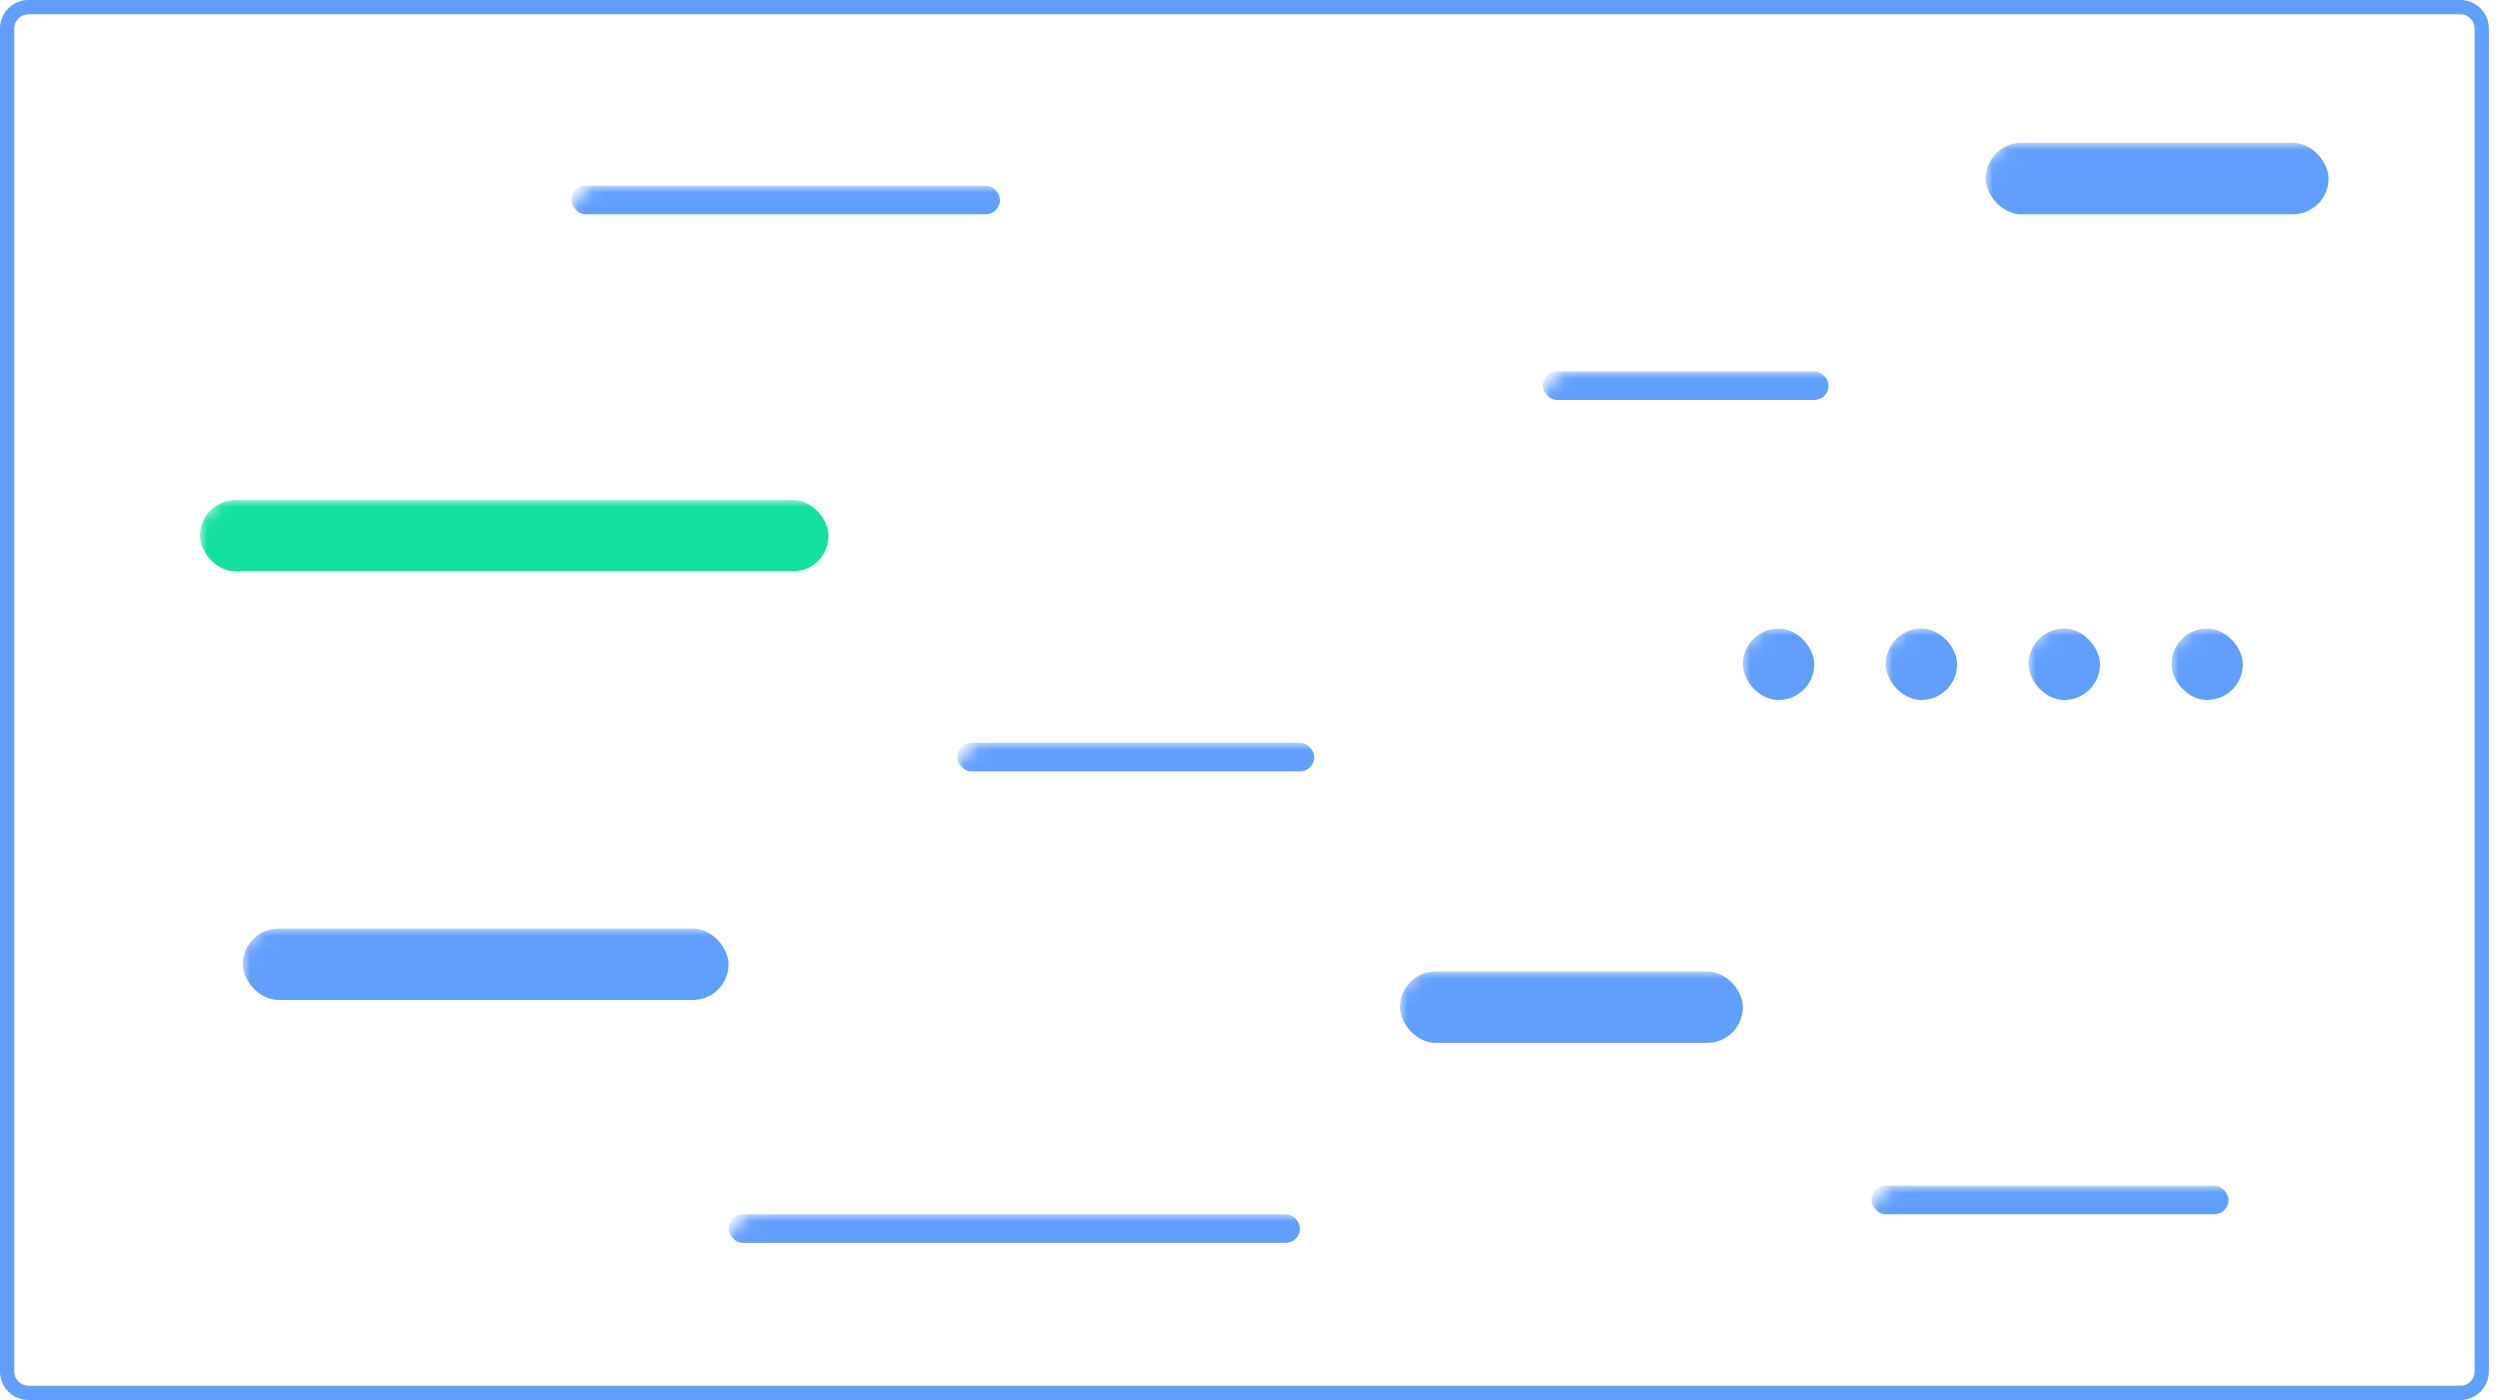
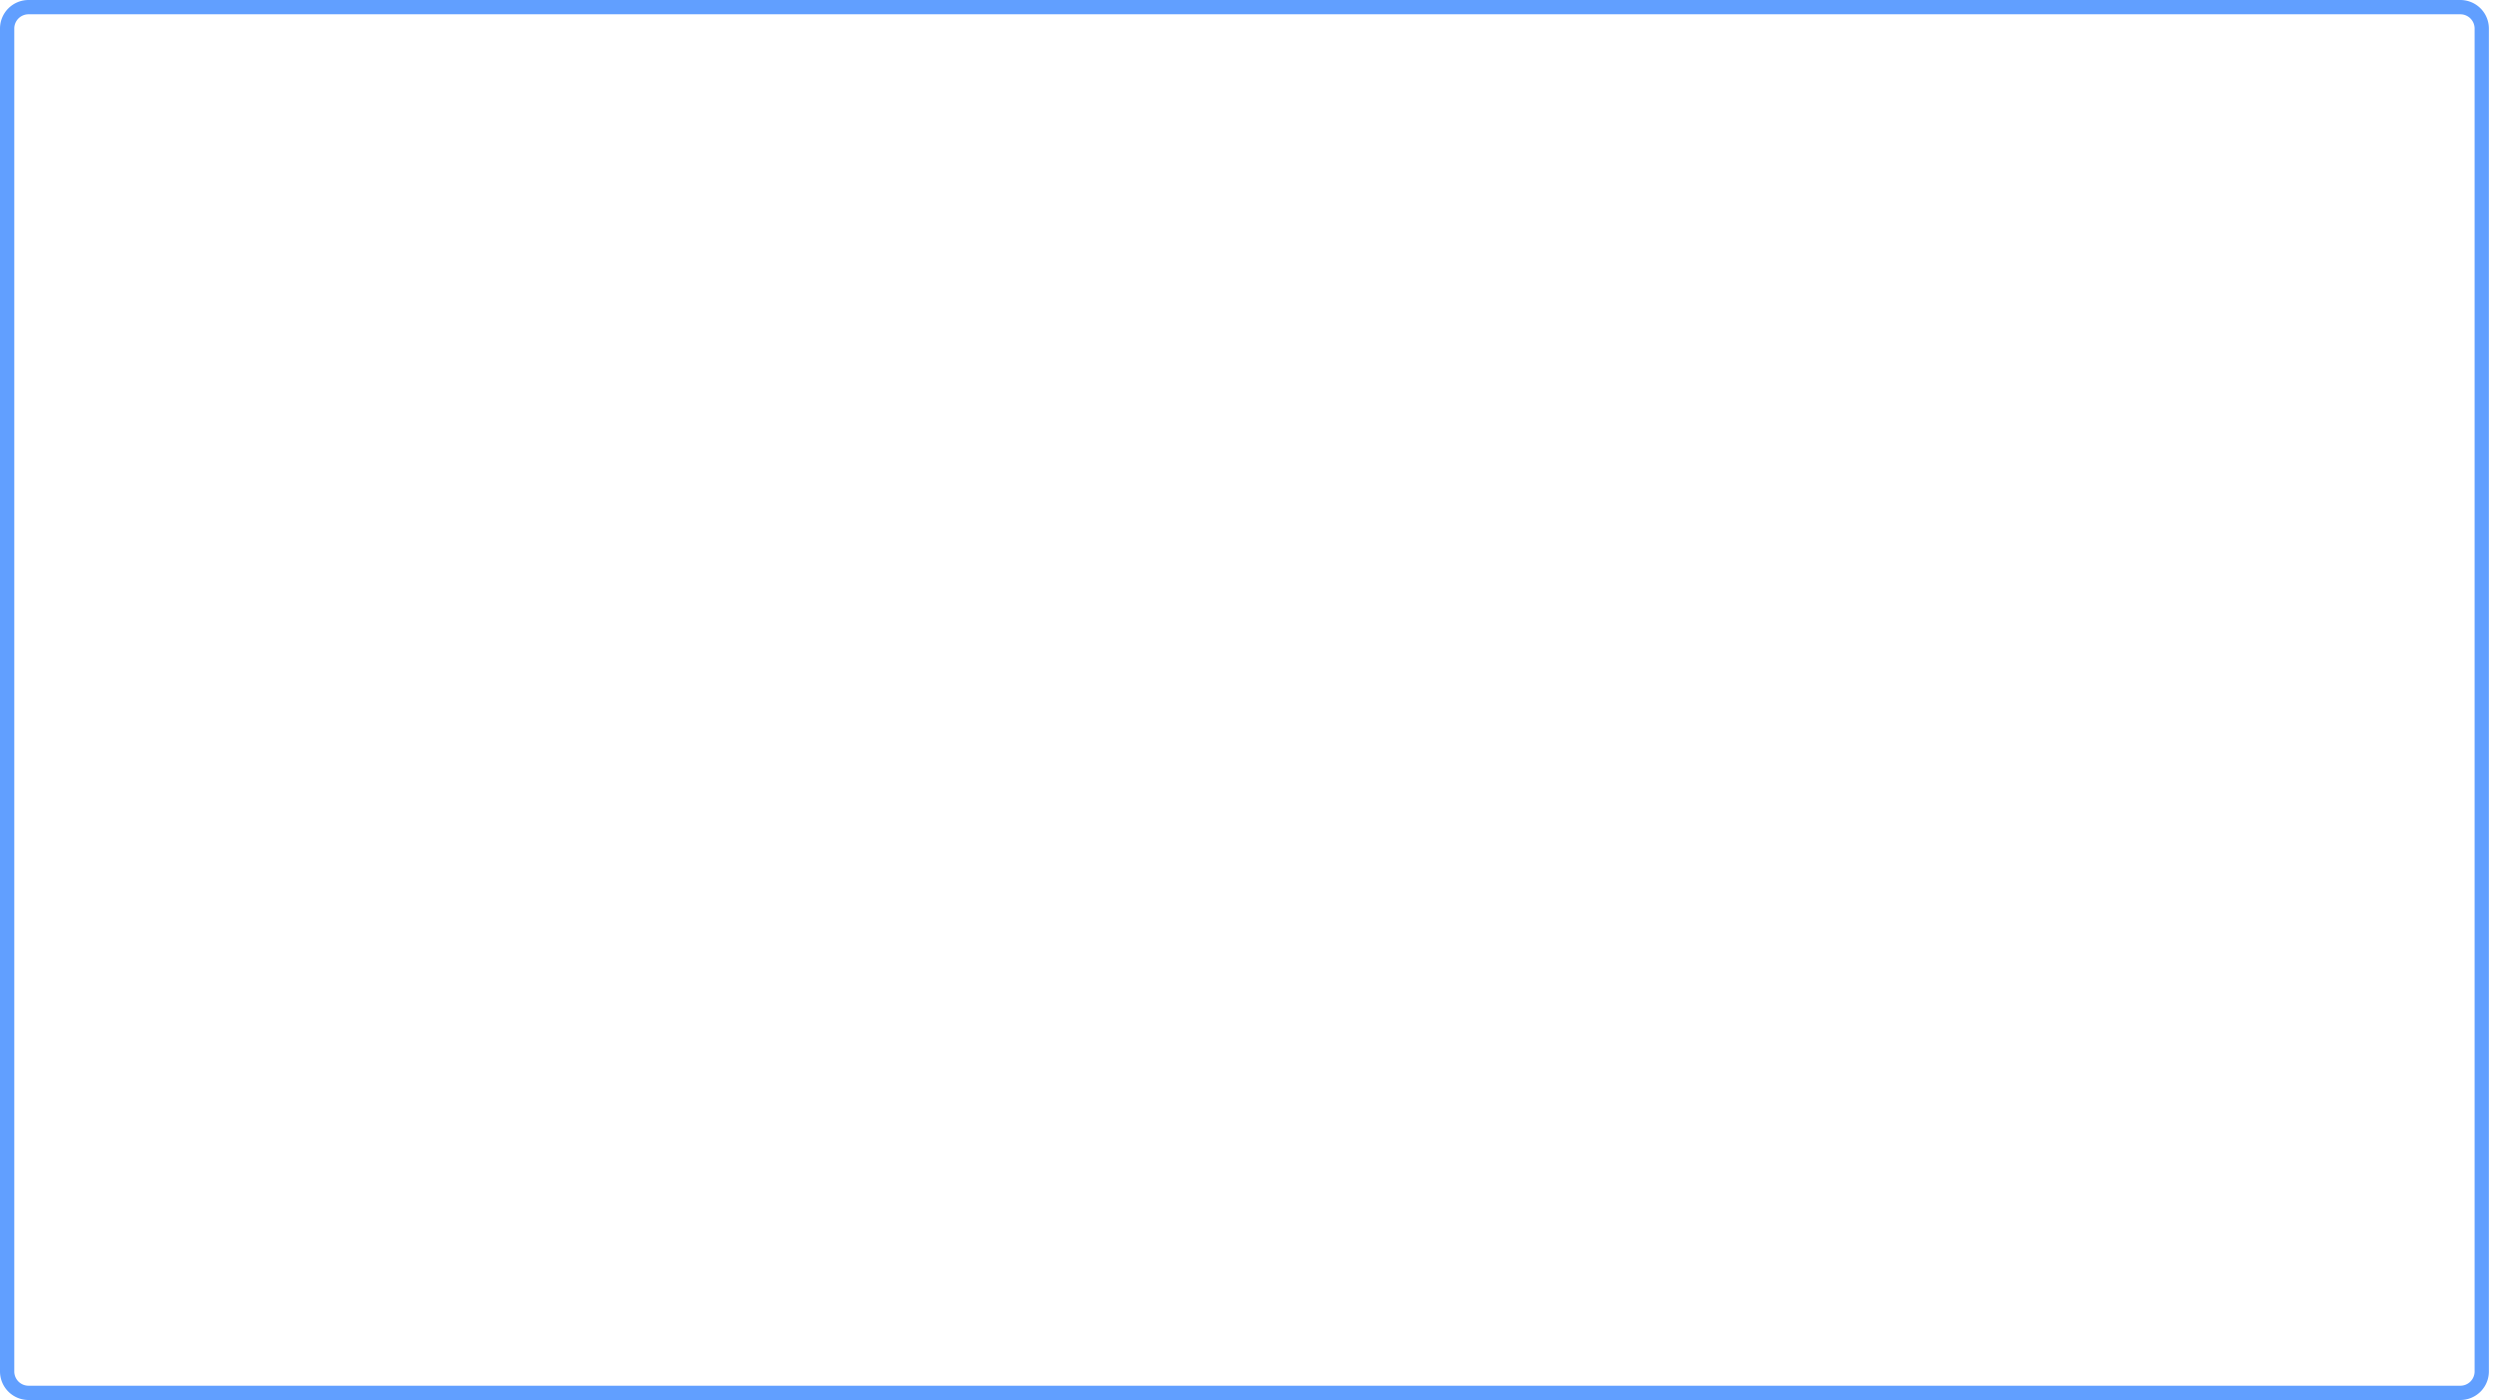
<svg xmlns="http://www.w3.org/2000/svg" xmlns:xlink="http://www.w3.org/1999/xlink" width="175" height="98">
  <defs>
-     <path id="a" d="M2 0h170.222a2 2 0 012 2v94a2 2 0 01-2 2H2a2 2 0 01-2-2V2a2 2 0 012-2z" />
-   </defs>
+     </defs>
  <g fill="none" fill-rule="evenodd">
    <mask id="b" fill="#fff">
      <use xlink:href="#a" />
    </mask>
    <path stroke="#619FFF" d="M2 .5A1.5 1.5 0 00.5 2v94A1.5 1.5 0 002 97.5h170.222a1.5 1.5 0 001.5-1.5V2a1.5 1.5 0 00-1.5-1.5H2z" />
    <rect fill="#13E0A1" fill-rule="nonzero" mask="url(#b)" x="14" y="35" width="44" height="5" rx="2.5" />
    <path stroke="#13E0A1" stroke-width="3" stroke-linecap="square" mask="url(#b)" d="M33 27.487l2 2.013 4.5-4.5" />
-     <rect fill="#619FFF" fill-rule="nonzero" mask="url(#b)" x="122" y="44" width="5" height="5" rx="2.5" />
-     <rect fill="#619FFF" fill-rule="nonzero" mask="url(#b)" x="132" y="44" width="5" height="5" rx="2.5" />
    <rect fill="#619FFF" fill-rule="nonzero" mask="url(#b)" x="142" y="44" width="5" height="5" rx="2.5" />
    <rect fill="#619FFF" fill-rule="nonzero" mask="url(#b)" x="152" y="44" width="5" height="5" rx="2.5" />
    <rect fill="#619FFF" fill-rule="nonzero" mask="url(#b)" x="98" y="68" width="24" height="5" rx="2.5" />
    <rect fill="#619FFF" fill-rule="nonzero" mask="url(#b)" x="17" y="65" width="34" height="5" rx="2.5" />
    <rect fill="#619FFF" fill-rule="nonzero" mask="url(#b)" x="139" y="10" width="24" height="5" rx="2.5" />
    <rect fill="#619FFF" fill-rule="nonzero" mask="url(#b)" x="67" y="52" width="25" height="2" rx="1" />
-     <rect fill="#619FFF" fill-rule="nonzero" mask="url(#b)" x="51" y="85" width="40" height="2" rx="1" />
    <rect fill="#619FFF" fill-rule="nonzero" mask="url(#b)" x="108" y="26" width="20" height="2" rx="1" />
    <rect fill="#619FFF" fill-rule="nonzero" mask="url(#b)" x="131" y="83" width="25" height="2" rx="1" />
    <rect fill="#619FFF" fill-rule="nonzero" mask="url(#b)" x="40" y="13" width="30" height="2" rx="1" />
  </g>
</svg>